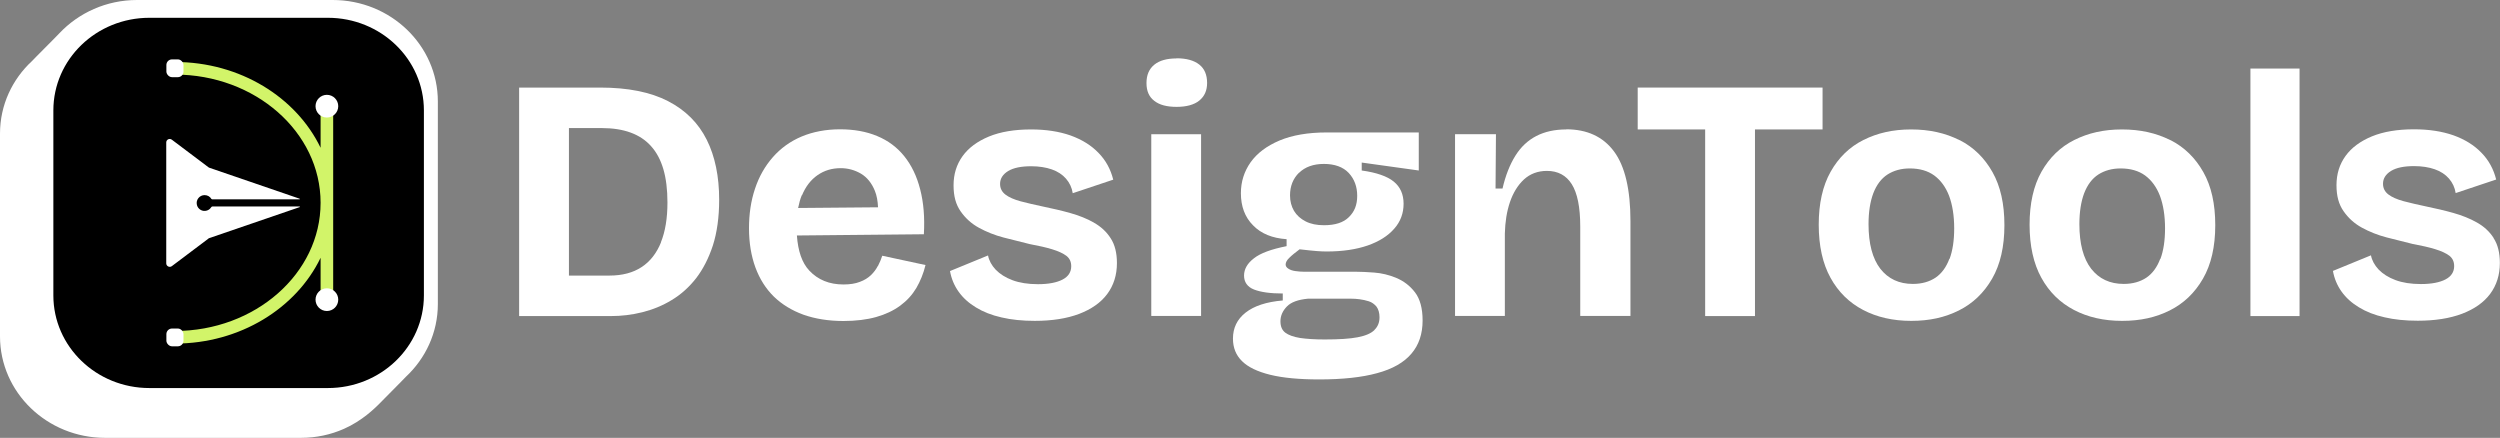
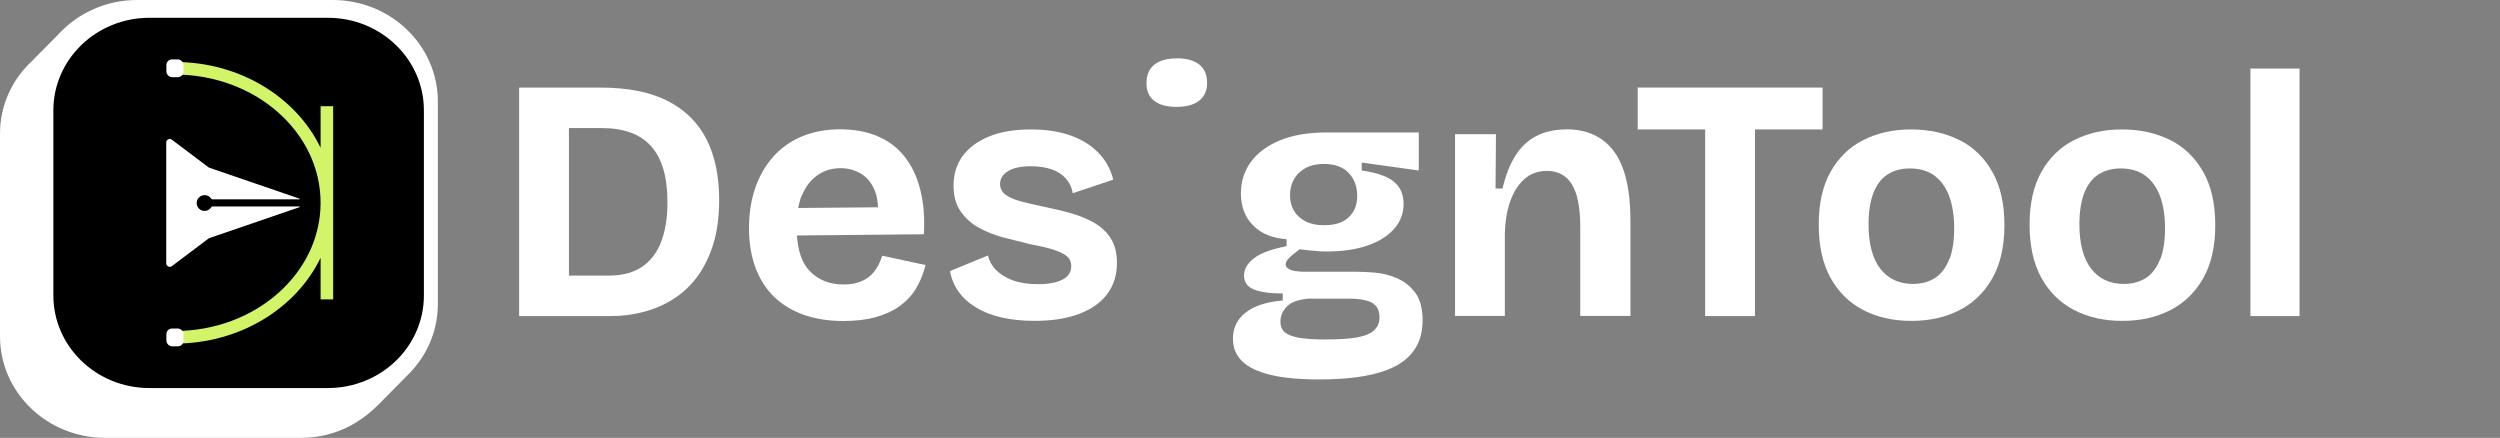
<svg xmlns="http://www.w3.org/2000/svg" id="LOGO" viewBox="0 0 182.71 32">
  <rect x="0" y="0" width="182.71" height="32" fill="#808080" stroke="none" />
  <defs>
    <style>
      .cls-1 {
        fill: #fff;
      }

      .cls-2 {
        fill: #d2f469;
      }
    </style>
  </defs>
  <g>
    <path class="cls-1" d="M24.31,0h-14.29c-2.25,0-4.27.94-5.68,2.43,0,0-.11.11-.33.34-.09.1-1.32,1.33-1.33,1.34-.3.3-.33.33-.33.34C.9,5.79,0,7.67,0,9.77v14.81c0,4.1,3.44,7.42,7.69,7.42h14.29c1.13,0,2.19-.23,3.16-.66,1.34-.59,2.26-1.52,2.52-1.77.07-.07.09-.09,1.66-1.68.29-.29.32-.33.33-.34,1.45-1.35,2.35-3.24,2.35-5.33V7.42c0-4.1-3.44-7.42-7.69-7.42Z" />
    <path d="M23.96,28.36h-13.04c-3.88,0-7.02-3.03-7.02-6.77v-13.52c0-3.74,3.14-6.77,7.02-6.77h13.04c3.88,0,7.02,3.03,7.02,6.77v13.52c0,3.74-3.14,6.77-7.02,6.77Z" />
    <g>
      <path class="cls-1" d="M15.51,15.09c.48,0,5.43,0,6.38,0,.03,0,.04.04,0,.05-2.2.76-4.4,1.51-6.59,2.26-.03,0-.05.02-.07.04-.89.67-1.78,1.34-2.67,2.01-.17.13-.41,0-.41-.2v-8.84c0-.21.24-.33.41-.2.89.67,1.78,1.34,2.67,2.01.02.02.05.03.07.04,2.2.76,4.4,1.51,6.59,2.26.03,0,.02.05,0,.05h-6.38s-.04-.01-.06-.03c-.1-.17-.28-.28-.5-.28-.36,0-.65.34-.56.71.05.23.25.41.48.44.25.03.46-.09.58-.28.01-.02.03-.03.06-.03Z" />
      <path class="cls-2" d="M23.43,7.76v3.04c-1.77-3.68-5.87-6.27-10.65-6.27v.92c5.87,0,10.65,4.2,10.65,9.37s-4.78,9.37-10.65,9.37v.92c4.77,0,8.88-2.59,10.65-6.27v3.04h.92V7.76h-.92Z" />
      <g>
        <g>
-           <circle class="cls-1" cx="23.89" cy="7.76" r=".83" />
-           <circle class="cls-1" cx="23.89" cy="21.9" r=".83" />
-         </g>
+           </g>
        <g>
          <rect class="cls-1" x="12.16" y="24.01" width="1.25" height="1.3" rx=".41" ry=".41" />
          <rect class="cls-1" x="12.16" y="4.34" width="1.25" height="1.3" rx=".41" ry=".41" />
        </g>
      </g>
    </g>
  </g>
  <g>
    <path class="cls-1" d="M48.82,7.39c-1.28-.66-2.93-.99-4.96-.99h-5.92v16.7h6.7c.78,0,1.54-.09,2.3-.28s1.48-.48,2.15-.89c.67-.4,1.27-.94,1.78-1.59.51-.66.92-1.46,1.23-2.4.3-.94.46-2.06.46-3.34,0-1.7-.3-3.17-.91-4.39-.61-1.22-1.55-2.16-2.83-2.82ZM48.31,17.71c-.32.79-.79,1.4-1.42,1.81-.62.41-1.41.62-2.35.62h-2.96v-10.78h2.4c.81,0,1.51.11,2.11.33.6.22,1.1.55,1.49.99.4.44.7,1,.9,1.68.2.68.3,1.5.3,2.44,0,1.15-.16,2.12-.48,2.91Z" />
    <path class="cls-1" d="M64.16,19.43c-.13.25-.3.48-.51.68-.21.2-.48.37-.81.49-.33.13-.73.19-1.2.19-1.03,0-1.86-.34-2.49-1.01-.54-.57-.83-1.44-.91-2.57l9.28-.09c.07-1.23-.02-2.32-.27-3.28-.24-.95-.63-1.76-1.16-2.42-.53-.66-1.19-1.15-1.99-1.48-.79-.33-1.69-.49-2.71-.49s-1.98.18-2.81.53c-.83.35-1.53.86-2.1,1.51-.57.65-1.01,1.42-1.3,2.3-.3.89-.44,1.85-.44,2.9s.16,2.02.47,2.86c.31.84.76,1.55,1.35,2.13.59.57,1.31,1.01,2.16,1.32.85.3,1.83.46,2.92.46.91,0,1.71-.1,2.39-.29.68-.19,1.27-.47,1.76-.83.49-.36.88-.79,1.18-1.29.29-.5.52-1.06.67-1.68l-3.16-.68c-.08.25-.19.51-.32.76ZM58.61,14.28c.27-.65.65-1.14,1.14-1.48.49-.34,1.05-.51,1.69-.51.54,0,1.03.14,1.48.4.45.27.79.69,1.02,1.26.14.34.21.75.23,1.2l-5.84.05c.07-.34.15-.65.27-.94Z" />
    <path class="cls-1" d="M79.95,16.27c-.51-.29-1.09-.52-1.73-.7-.64-.18-1.3-.33-1.97-.47-.64-.13-1.2-.27-1.67-.39-.47-.13-.84-.29-1.1-.49-.26-.2-.39-.46-.39-.78,0-.39.2-.7.59-.94.4-.24.96-.35,1.68-.35.57,0,1.08.08,1.51.23.43.15.78.38,1.04.68.26.3.43.66.49,1.06l2.96-.99c-.19-.76-.54-1.41-1.08-1.96-.53-.55-1.21-.97-2.04-1.27-.83-.29-1.79-.44-2.88-.44-1.21,0-2.24.17-3.09.52-.84.35-1.48.82-1.92,1.43-.44.61-.66,1.32-.66,2.13s.17,1.41.52,1.91c.35.5.79.9,1.34,1.2.55.3,1.15.54,1.8.71.65.17,1.29.33,1.91.48.64.12,1.19.24,1.64.38.46.14.8.3,1.04.48.24.19.35.44.35.76,0,.42-.21.75-.63.97s-1.02.34-1.8.34c-.73,0-1.35-.1-1.86-.29-.51-.19-.92-.45-1.23-.77-.3-.32-.49-.67-.56-1.04l-2.78,1.14c.1.56.31,1.06.63,1.51.32.45.74.83,1.27,1.15.52.32,1.15.57,1.87.73.72.17,1.53.25,2.43.25,1.26,0,2.34-.17,3.24-.51.89-.34,1.58-.82,2.05-1.45.47-.63.71-1.39.71-2.26,0-.74-.15-1.35-.46-1.82-.3-.47-.71-.85-1.23-1.14Z" />
-     <rect class="cls-1" x="84.14" y="9.81" width="3.64" height="13.28" />
    <path class="cls-1" d="M85.99,4.27c-.71,0-1.25.15-1.63.46s-.57.75-.57,1.34.19,1.01.57,1.3c.38.3.92.44,1.63.44s1.28-.15,1.66-.46.57-.73.57-1.29c0-.59-.19-1.04-.57-1.34s-.93-.46-1.66-.46Z" />
    <path class="cls-1" d="M102.05,20.31c-.54-.22-1.08-.35-1.62-.39-.54-.04-.98-.06-1.32-.06h-3.8c-.22,0-.43-.02-.65-.05-.21-.03-.38-.09-.51-.18-.13-.08-.19-.19-.19-.3,0-.15.09-.32.27-.49.18-.18.43-.38.75-.62.59.07,1.01.11,1.27.13.25.02.49.03.71.03,1.16,0,2.16-.15,3-.44.83-.29,1.48-.7,1.94-1.23.46-.52.68-1.13.68-1.82s-.24-1.23-.72-1.62c-.48-.39-1.26-.66-2.34-.81v-.58l4.17.58v-2.78h-6.73c-1.37,0-2.52.2-3.45.59-.94.4-1.64.93-2.11,1.59-.47.67-.71,1.42-.71,2.26,0,.96.29,1.75.89,2.35.59.61,1.41.94,2.45,1.01v.51c-1.11.22-1.91.51-2.39.89-.48.37-.72.79-.72,1.26s.24.83.73,1.02c.49.19,1.19.29,2.1.29v.51c-1.2.1-2.1.4-2.72.89-.62.49-.92,1.12-.92,1.9,0,.66.22,1.21.66,1.64.44.44,1.13.77,2.06,1,.94.23,2.13.34,3.58.34,1.7,0,3.12-.15,4.24-.46,1.12-.3,1.96-.78,2.5-1.42.55-.64.82-1.45.82-2.43,0-.89-.19-1.58-.56-2.06-.37-.48-.83-.83-1.37-1.05ZM94.94,12.63c.44-.43,1.05-.65,1.82-.65s1.4.22,1.81.66c.41.44.62,1,.62,1.67s-.2,1.16-.61,1.56c-.4.4-1.01.59-1.82.59-.52,0-.97-.09-1.34-.28-.37-.19-.65-.44-.85-.77-.19-.33-.29-.7-.29-1.13,0-.67.22-1.23.66-1.66ZM100.45,24.12c-.24.24-.65.42-1.23.53-.57.11-1.37.16-2.4.16-.73,0-1.33-.04-1.81-.11-.48-.08-.84-.21-1.08-.39-.24-.19-.35-.46-.35-.83,0-.4.16-.76.47-1.08s.82-.5,1.53-.57h3.19c.17,0,.37.01.59.04.23.03.46.08.68.15s.41.21.56.39c.14.19.22.45.22.78,0,.37-.12.68-.37.92Z" />
    <path class="cls-1" d="M114.47,9.46c-.84,0-1.57.16-2.19.48-.62.32-1.13.8-1.53,1.44-.4.64-.72,1.44-.94,2.4h-.51l.03-3.97h-2.99v13.28h3.64v-6.02c.02-.84.14-1.61.37-2.29s.57-1.24,1.02-1.66c.46-.42,1.02-.63,1.69-.63.79,0,1.4.32,1.81.97.41.65.62,1.68.62,3.1v6.53h3.67v-6.93c0-2.31-.4-4.01-1.2-5.09-.8-1.08-1.97-1.62-3.5-1.62Z" />
    <polygon class="cls-1" points="133.2 9.46 133.2 6.4 128.26 6.4 124.62 6.4 119.69 6.4 119.69 9.46 124.62 9.46 124.62 23.1 128.26 23.1 128.26 9.46 133.2 9.46" />
    <path class="cls-1" d="M143.2,10.24c-1.02-.52-2.2-.78-3.53-.78s-2.46.26-3.48.77c-1.02.51-1.82,1.29-2.4,2.32-.58,1.03-.87,2.32-.87,3.87s.29,2.85.86,3.88c.57,1.04,1.37,1.82,2.38,2.35s2.18.8,3.52.8,2.46-.25,3.48-.76c1.02-.51,1.83-1.28,2.43-2.32.6-1.04.9-2.34.9-3.91s-.29-2.85-.87-3.88-1.38-1.82-2.4-2.34ZM142.47,18.91c-.23.62-.57,1.08-1.01,1.38-.45.3-1,.46-1.66.46-1.01,0-1.8-.37-2.38-1.11-.57-.74-.86-1.83-.86-3.26,0-.89.12-1.65.35-2.26.24-.62.58-1.07,1.04-1.37.46-.29,1-.44,1.62-.44.72,0,1.32.17,1.8.52.47.35.83.84,1.08,1.49.24.65.37,1.44.37,2.37,0,.88-.11,1.62-.34,2.24Z" />
    <path class="cls-1" d="M158.61,10.24c-1.02-.52-2.2-.78-3.53-.78s-2.46.26-3.48.77c-1.02.51-1.82,1.29-2.4,2.32-.58,1.03-.87,2.32-.87,3.87s.29,2.85.86,3.88c.57,1.04,1.37,1.82,2.38,2.35s2.18.8,3.52.8,2.46-.25,3.48-.76c1.02-.51,1.83-1.28,2.43-2.32.6-1.04.9-2.34.9-3.91s-.29-2.85-.87-3.88-1.38-1.82-2.4-2.34ZM157.88,18.91c-.23.62-.57,1.08-1.01,1.38-.45.3-1,.46-1.66.46-1.01,0-1.8-.37-2.38-1.11-.57-.74-.86-1.83-.86-3.26,0-.89.12-1.65.35-2.26.24-.62.58-1.07,1.04-1.37.46-.29,1-.44,1.62-.44.72,0,1.32.17,1.8.52.47.35.83.84,1.08,1.49.24.65.37,1.44.37,2.37,0,.88-.11,1.62-.34,2.24Z" />
    <rect class="cls-1" x="164.47" y="5.01" width="3.59" height="18.09" />
-     <path class="cls-1" d="M182.25,17.4c-.3-.47-.71-.85-1.23-1.14-.51-.29-1.09-.52-1.73-.7-.64-.18-1.3-.33-1.97-.47-.64-.13-1.2-.27-1.67-.39-.47-.13-.84-.29-1.1-.49-.26-.2-.39-.46-.39-.78,0-.39.2-.7.59-.94.4-.24.96-.35,1.68-.35.57,0,1.08.08,1.51.23.43.15.78.38,1.04.68.26.3.43.66.49,1.06l2.96-.99c-.19-.76-.54-1.41-1.08-1.96-.53-.55-1.21-.97-2.04-1.27-.83-.29-1.79-.44-2.88-.44-1.21,0-2.24.17-3.09.52-.84.35-1.48.82-1.92,1.43-.44.61-.66,1.32-.66,2.13s.17,1.41.52,1.91c.35.5.79.9,1.34,1.2.55.3,1.15.54,1.8.71.65.17,1.29.33,1.91.48.64.12,1.19.24,1.64.38.46.14.8.3,1.04.48.24.19.35.44.35.76,0,.42-.21.75-.63.97s-1.02.34-1.8.34c-.73,0-1.35-.1-1.86-.29-.51-.19-.92-.45-1.23-.77-.3-.32-.49-.67-.56-1.04l-2.78,1.14c.1.56.31,1.06.63,1.51.32.45.74.83,1.27,1.15.52.32,1.15.57,1.87.73.72.17,1.53.25,2.43.25,1.26,0,2.34-.17,3.24-.51.89-.34,1.58-.82,2.05-1.45.47-.63.71-1.39.71-2.26,0-.74-.15-1.35-.46-1.82Z" />
  </g>
</svg>